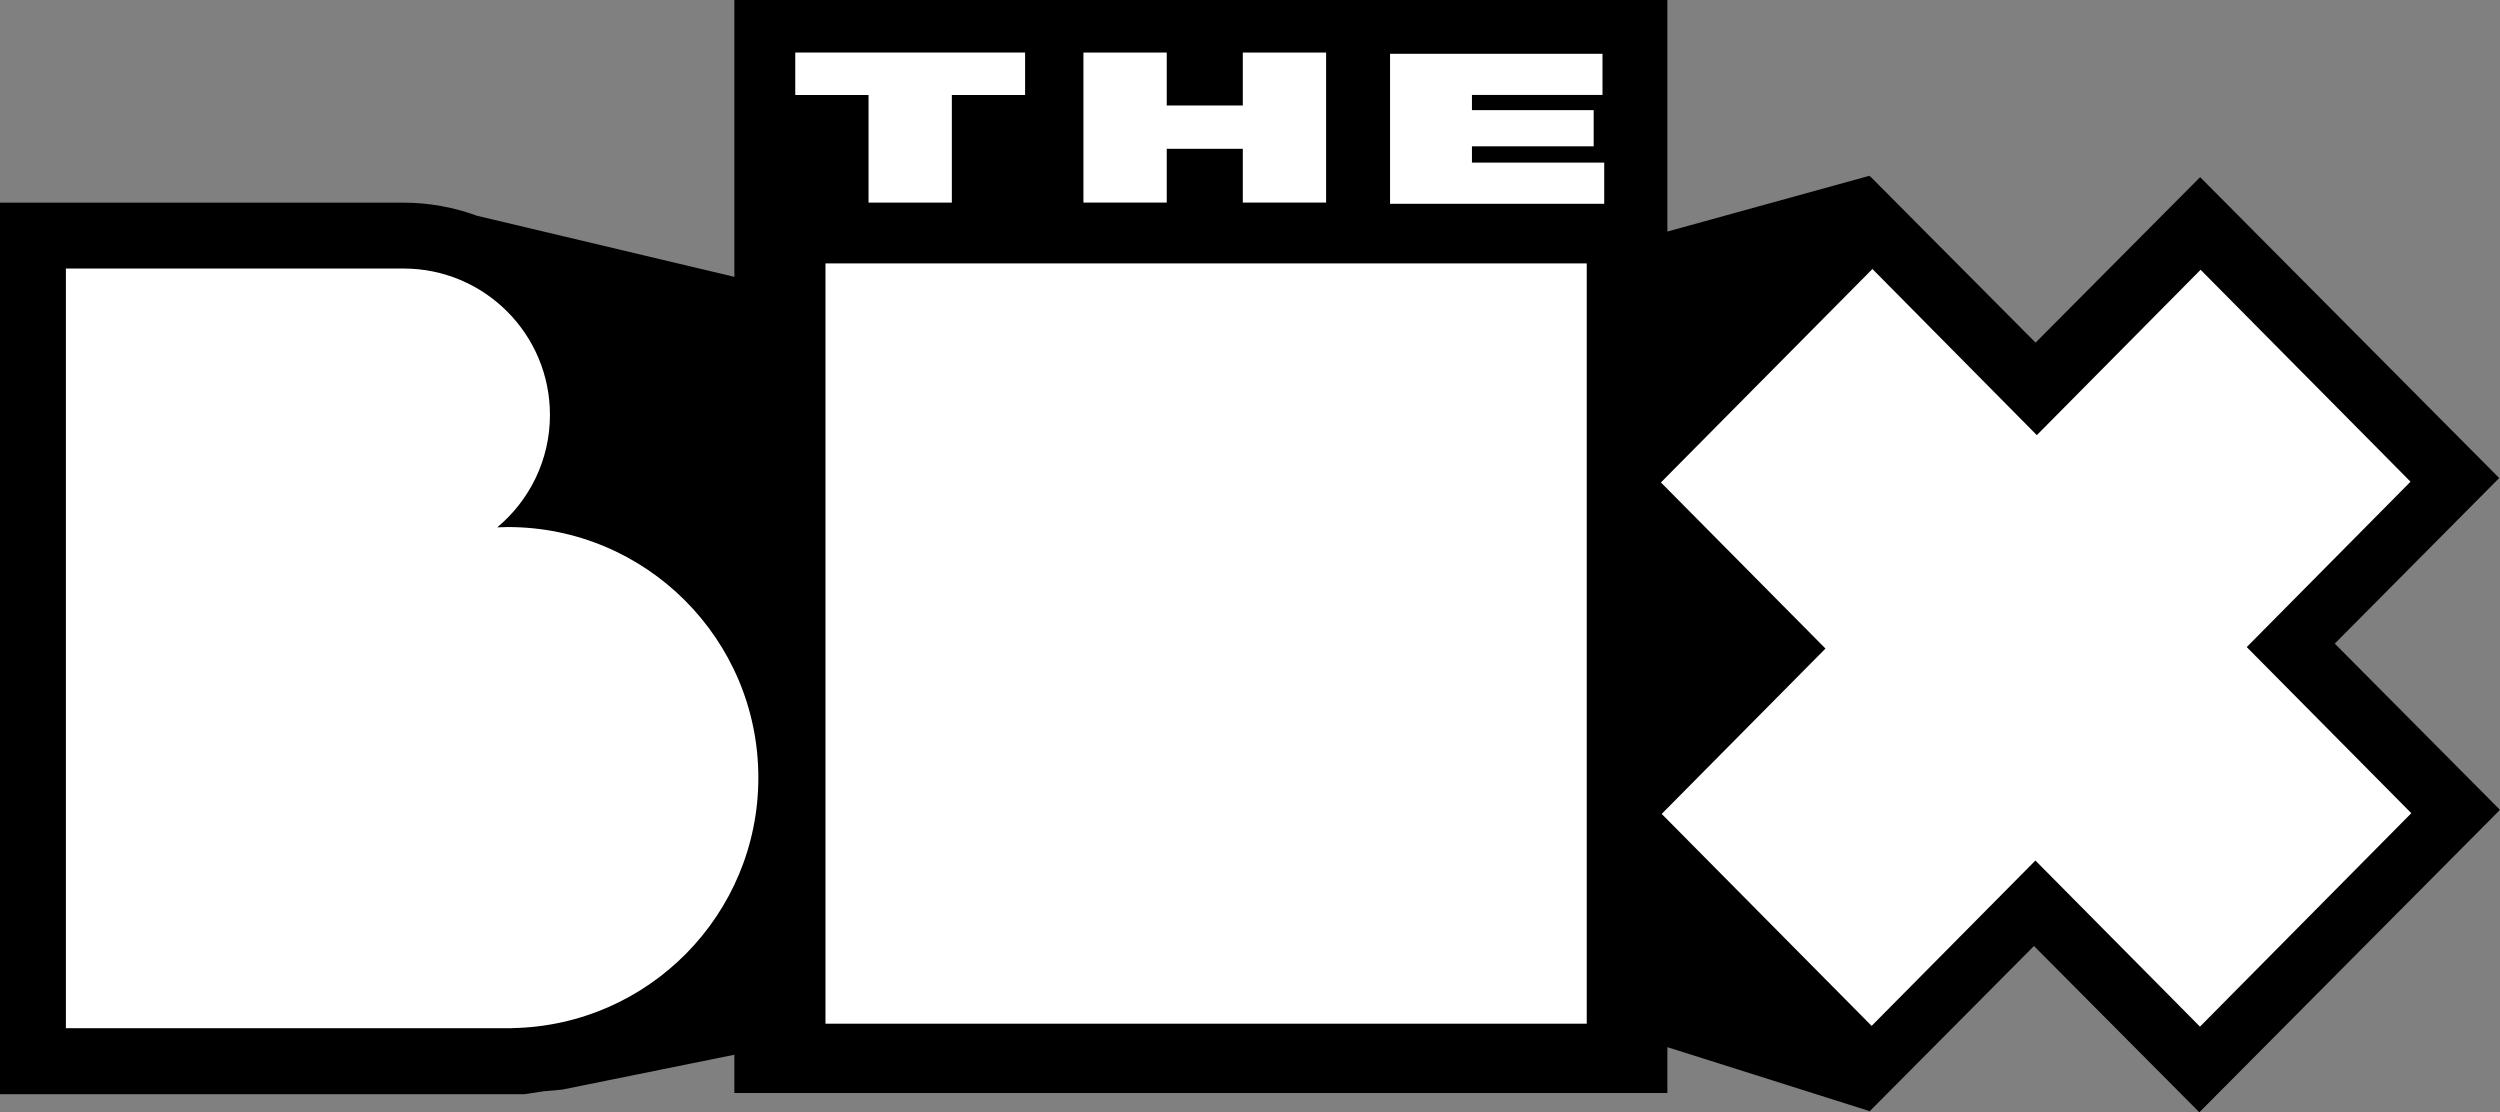
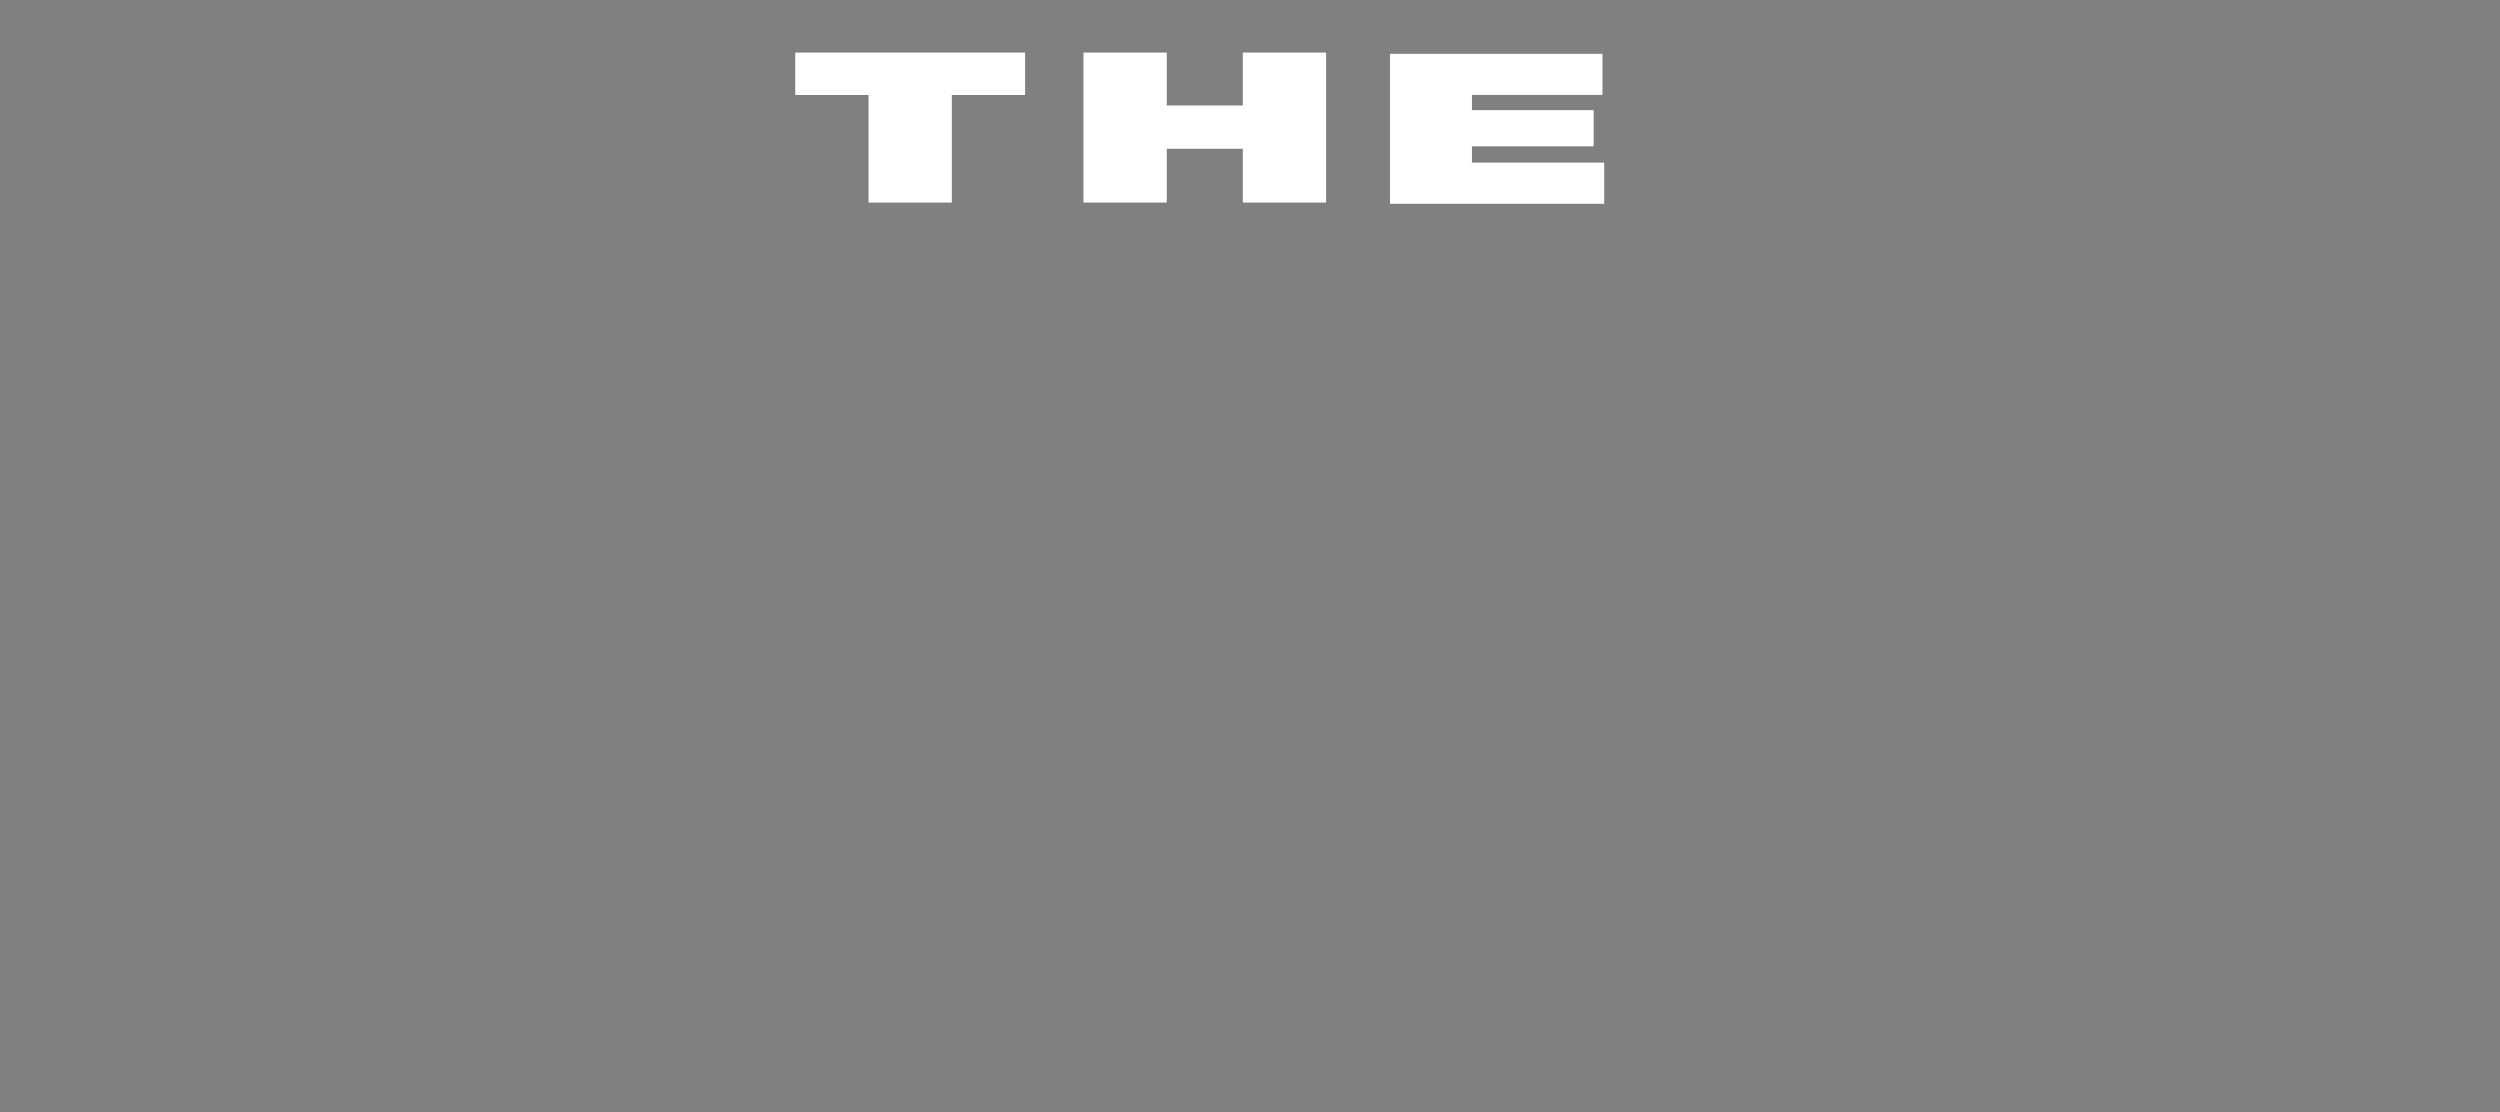
<svg xmlns="http://www.w3.org/2000/svg" height="266.95" width="600" version="1.1" viewBox="0 0 158.75 70.63">
  <rect x="0" y="0" width="158.75" height="70.63" fill="#808080" stroke="none" />
  <g transform="translate(-31.372 -30.59)">
-     <path d="m179.63 71.458 10.44-10.513-18.99-19.108-10.45 10.51-10.5-10.558-0.03 0.031v-0.073l-12.85 3.546v-14.703h-59.246v17.58l-16.346-3.881c-0.714-0.264-1.458-0.466-2.223-0.606l-0.041-0.012 0.003 0.003c-0.78-0.14-1.579-0.216-2.399-0.216h-25.626v56.612h33.306l1.217-0.185 1.177-0.106 10.932-2.214v2.431h59.246v-2.913l12.79 4.047 0.04 0.04 10.45-10.51 10.5 10.56 19.09-19.205z" />
    <g fill="#fff">
-       <path d="m63.904 95.874v0.008h-28.348v-48.241h21.442c5.134 0 9.296 4.161 9.296 9.295 0 2.869-1.303 5.435-3.347 7.139 0.222-0.009 0.445-0.018 0.67-0.018 8.786 0 15.91 7.125 15.91 15.913 0 8.691-6.969 15.749-15.623 15.904" />
-       <path d="m83.79 95.594v-48.278h48.34v48.278z" />
-       <path d="m160.62 85.233-10.4 10.5-13.33-13.46 10.4-10.5-10.45-10.548 13.43-13.554 10.44 10.55 10.4-10.501 13.33 13.458-10.4 10.501 10.45 10.548-13.42 13.554z" />
      <path d="m133.24 43.531h-13.6v-9.527h13.49v2.614h-8.29v0.964h7.73v2.3h-7.73v1.035h8.4z" />
      <path d="m81.871 33.927h14.595v2.694h-4.652v6.832h-5.29v-6.832h-4.653z" />
      <path d="m100.17 33.927h5.29v3.361h4.83v-3.361h5.29v9.526h-5.29v-3.415h-4.83v3.415h-5.29z" />
    </g>
  </g>
</svg>